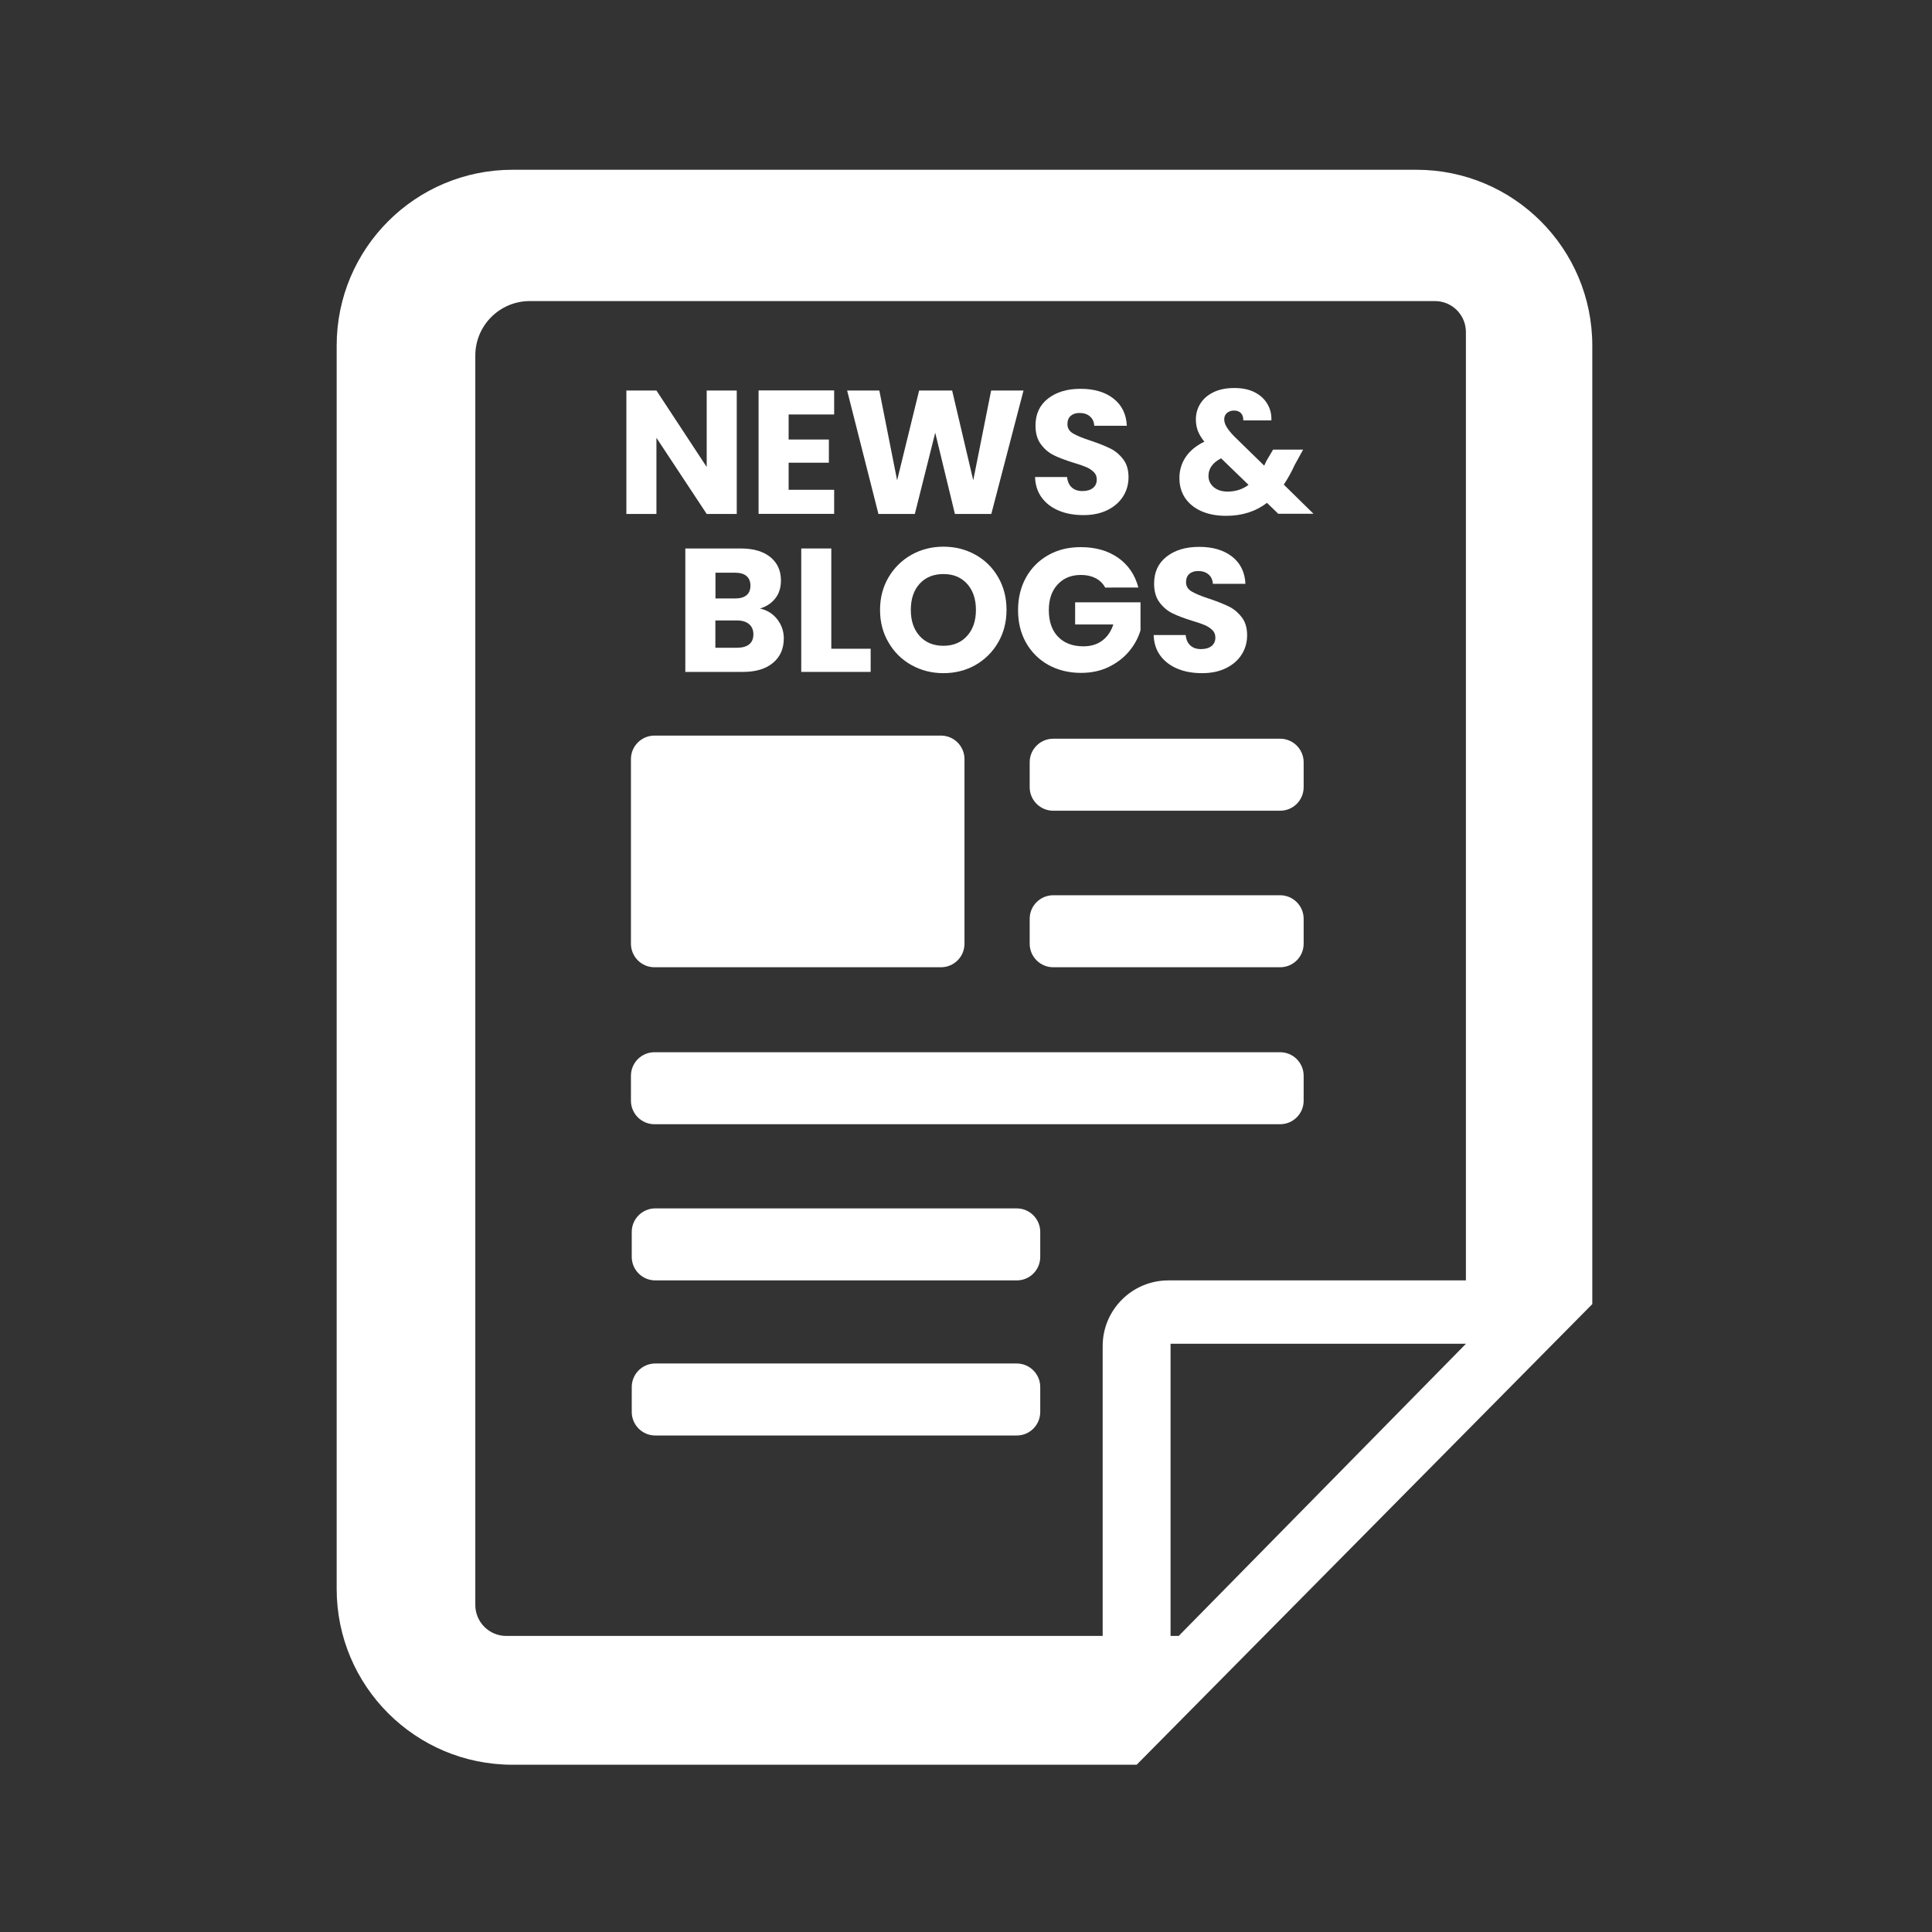
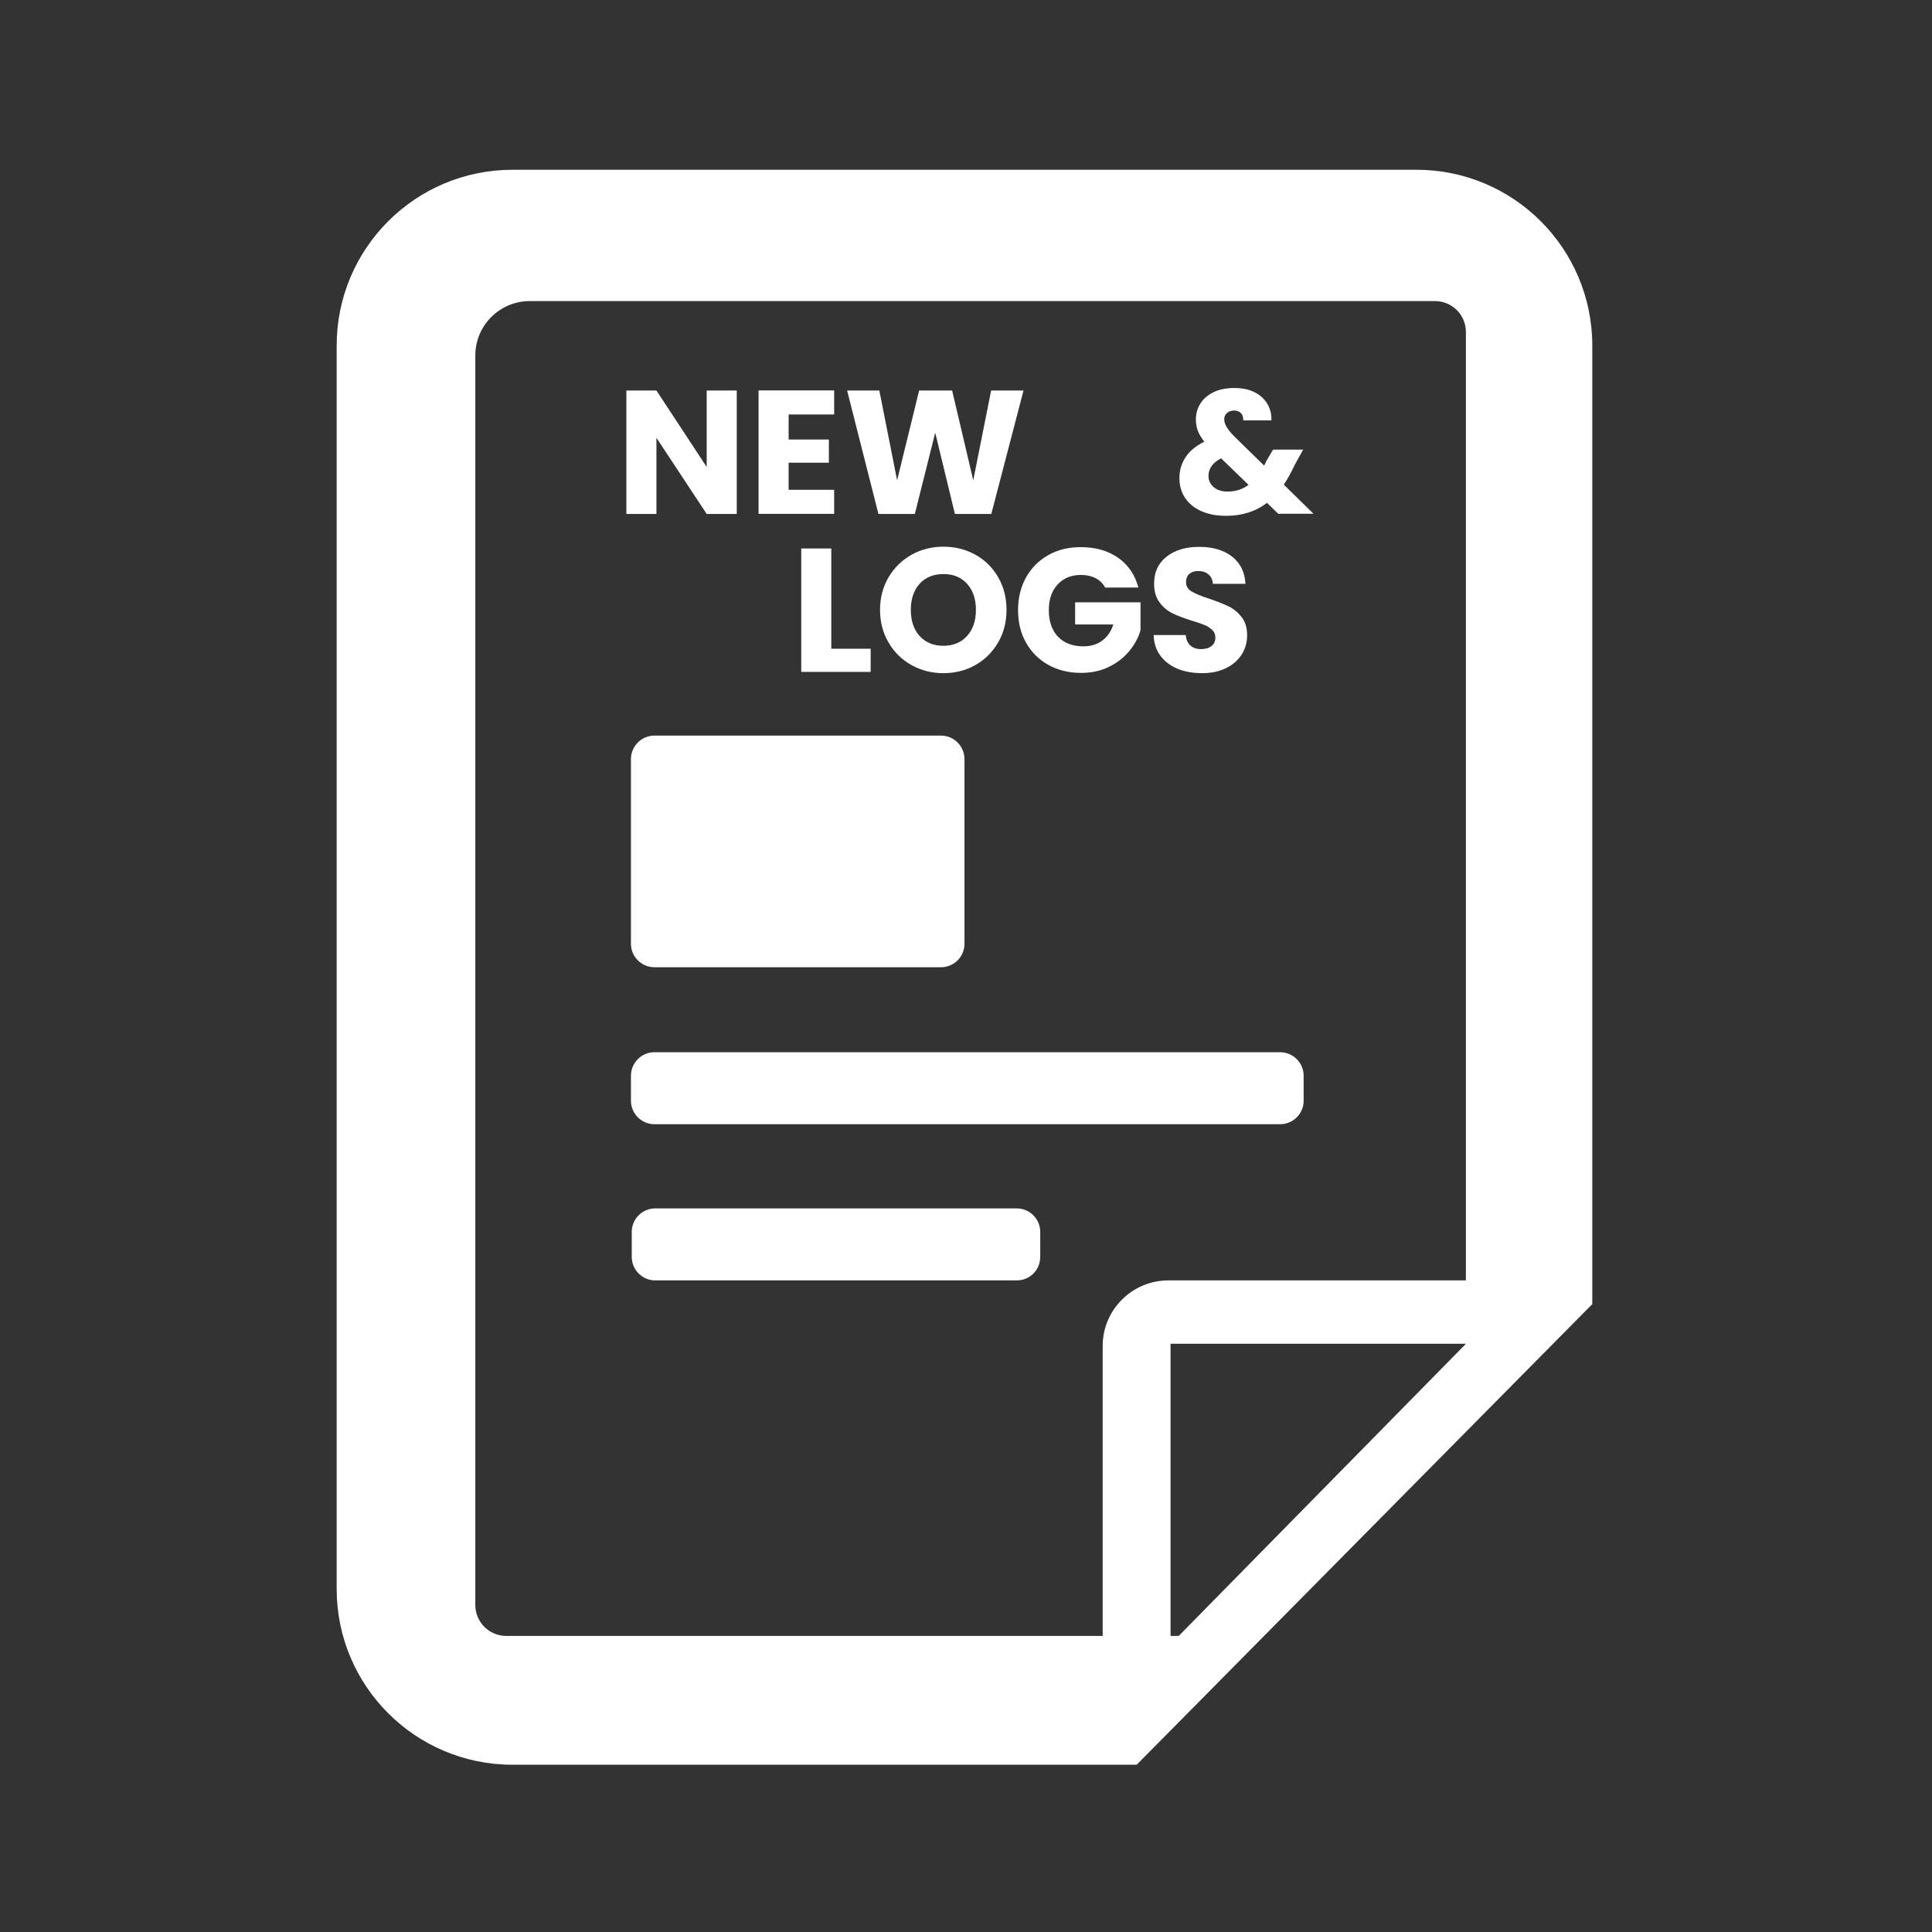
<svg xmlns="http://www.w3.org/2000/svg" version="1.1" id="Layer_1" x="0px" y="0px" viewBox="0 0 216 216" style="enable-background:new 0 0 216 216;" xml:space="preserve">
  <rect x="0" y="0" width="216" height="216" fill="#333333" stroke="none" />
  <style type="text/css">
	.st0{fill:#FFFFFF;}
</style>
  <g>
    <path class="st0" d="M143.12,125.69H73.17c-1.45,0-2.63-1.18-2.63-2.63v-2.79c0-1.45,1.18-2.63,2.63-2.63h69.95   c1.45,0,2.63,1.18,2.63,2.63v2.79C145.75,124.51,144.57,125.69,143.12,125.69z" />
    <path class="st0" d="M113.68,143.15H73.26c-1.45,0-2.63-1.18-2.63-2.63v-2.79c0-1.45,1.18-2.63,2.63-2.63h40.41   c1.45,0,2.63,1.18,2.63,2.63v2.79C116.3,141.98,115.13,143.15,113.68,143.15z" />
-     <path class="st0" d="M113.68,160.49H73.26c-1.45,0-2.63-1.18-2.63-2.63v-2.79c0-1.45,1.18-2.63,2.63-2.63h40.41   c1.45,0,2.63,1.18,2.63,2.63v2.79C116.3,159.31,115.13,160.49,113.68,160.49z" />
    <path class="st0" d="M158.36,18.98H57.3c-10.86,0-19.66,8.8-19.66,19.66v139c0,10.86,8.8,19.66,19.66,19.66h69.78l2.77-2.8   l1.02-1.03l47.15-47.67V38.64C178.02,27.78,169.22,18.98,158.36,18.98z M131.78,182.9h-0.91v-32.67h33.03L131.78,182.9z    M163.9,143.15h-33.27c-4.06,0-7.35,3.29-7.35,7.34v32.41H56.6c-1.91,0-3.46-1.55-3.46-3.46V39.75c0-3.36,2.73-6.09,6.09-6.09   h101.2c1.91,0,3.46,1.55,3.46,3.46V143.15z" />
    <path class="st0" d="M105.2,108.14H73.17c-1.45,0-2.63-1.18-2.63-2.63V84.87c0-1.45,1.18-2.63,2.63-2.63h32.03   c1.45,0,2.63,1.18,2.63,2.63v20.64C107.83,106.97,106.65,108.14,105.2,108.14z" />
-     <path class="st0" d="M143.12,90.64h-25.37c-1.45,0-2.63-1.18-2.63-2.63v-2.79c0-1.45,1.18-2.63,2.63-2.63h25.37   c1.45,0,2.63,1.18,2.63,2.63v2.79C145.75,89.47,144.57,90.64,143.12,90.64z" />
-     <path class="st0" d="M143.12,108.14h-25.37c-1.45,0-2.63-1.18-2.63-2.63v-2.79c0-1.45,1.18-2.63,2.63-2.63h25.37   c1.45,0,2.63,1.18,2.63,2.63v2.79C145.75,106.97,144.57,108.14,143.12,108.14z" />
    <g>
      <path class="st0" d="M82.37,57.46h-3.36l-5.62-8.51v8.51h-3.36v-13.8h3.36l5.62,8.55v-8.55h3.36V57.46z" />
      <path class="st0" d="M88.17,46.35v2.79h4.5v2.59h-4.5v3.03h5.09v2.69h-8.45v-13.8h8.45v2.69H88.17z" />
      <path class="st0" d="M114.43,43.66l-3.6,13.8h-4.07l-2.2-9.08l-2.28,9.08h-4.07l-3.5-13.8h3.6l1.99,10.04l2.46-10.04h3.69    l2.36,10.04l2-10.04H114.43z" />
-       <path class="st0" d="M118.4,57.1c-0.8-0.33-1.44-0.81-1.92-1.45c-0.48-0.64-0.73-1.42-0.76-2.32h3.58    c0.05,0.51,0.23,0.9,0.53,1.17c0.3,0.27,0.69,0.4,1.18,0.4c0.5,0,0.89-0.11,1.18-0.34c0.29-0.23,0.43-0.55,0.43-0.95    c0-0.34-0.11-0.62-0.34-0.84c-0.23-0.22-0.51-0.41-0.84-0.55c-0.33-0.14-0.81-0.31-1.43-0.49c-0.89-0.28-1.62-0.55-2.18-0.83    c-0.56-0.27-1.05-0.68-1.45-1.22c-0.41-0.54-0.61-1.24-0.61-2.1c0-1.28,0.46-2.29,1.4-3.02c0.93-0.73,2.14-1.09,3.64-1.09    c1.52,0,2.74,0.36,3.68,1.09c0.93,0.73,1.43,1.74,1.49,3.04h-3.64c-0.03-0.45-0.19-0.8-0.49-1.05c-0.3-0.26-0.69-0.38-1.16-0.38    c-0.41,0-0.73,0.11-0.98,0.32c-0.25,0.22-0.37,0.53-0.37,0.93c0,0.45,0.21,0.79,0.63,1.04c0.42,0.25,1.07,0.52,1.97,0.81    c0.89,0.3,1.62,0.59,2.17,0.86c0.56,0.27,1.04,0.67,1.45,1.2c0.41,0.52,0.61,1.2,0.61,2.02c0,0.79-0.2,1.5-0.6,2.14    c-0.4,0.64-0.98,1.15-1.74,1.53c-0.76,0.38-1.66,0.57-2.69,0.57C120.11,57.59,119.2,57.43,118.4,57.1z" />
      <path class="st0" d="M142.93,57.46l-1.28-1.24c-1.27,0.97-2.79,1.45-4.56,1.45c-1.06,0-1.98-0.17-2.77-0.52    c-0.79-0.35-1.39-0.84-1.82-1.47c-0.43-0.64-0.64-1.38-0.64-2.23c0-0.86,0.23-1.65,0.7-2.35c0.47-0.7,1.16-1.27,2.09-1.72    c-0.34-0.42-0.58-0.82-0.73-1.21c-0.14-0.39-0.22-0.81-0.22-1.27c0-0.66,0.17-1.25,0.51-1.79c0.34-0.54,0.84-0.96,1.48-1.27    c0.65-0.31,1.42-0.46,2.31-0.46c0.9,0,1.67,0.16,2.3,0.49c0.63,0.33,1.1,0.77,1.41,1.32c0.32,0.55,0.46,1.15,0.43,1.81H139    c0.01-0.35-0.08-0.63-0.27-0.82c-0.19-0.19-0.44-0.28-0.76-0.28c-0.31,0-0.58,0.09-0.79,0.27c-0.21,0.18-0.31,0.42-0.31,0.71    c0,0.27,0.09,0.56,0.27,0.86c0.18,0.3,0.46,0.65,0.84,1.04l3.36,3.28c0.03-0.07,0.06-0.14,0.11-0.24c0.05-0.09,0.09-0.2,0.15-0.31    l0.73-1.24h3.36l-0.94,1.71c-0.35,0.77-0.76,1.51-1.22,2.2l3.32,3.26H142.93z M139.59,54.21l-3.07-2.97    c-0.94,0.49-1.41,1.14-1.41,1.97c0,0.5,0.19,0.91,0.58,1.25c0.39,0.33,0.91,0.5,1.56,0.5C138.13,54.96,138.91,54.71,139.59,54.21z    " />
-       <path class="st0" d="M86.9,69.24c0.48,0.62,0.73,1.33,0.73,2.13c0,1.15-0.4,2.07-1.21,2.74c-0.81,0.68-1.93,1.01-3.37,1.01h-6.43    v-13.8h6.21c1.4,0,2.5,0.32,3.29,0.96c0.79,0.64,1.19,1.51,1.19,2.61c0,0.81-0.21,1.49-0.64,2.02c-0.43,0.54-0.99,0.91-1.7,1.12    C85.78,68.22,86.42,68.62,86.9,69.24z M79.99,66.91h2.2c0.55,0,0.97-0.12,1.27-0.36c0.29-0.24,0.44-0.6,0.44-1.07    c0-0.47-0.15-0.83-0.44-1.08c-0.29-0.25-0.72-0.37-1.27-0.37h-2.2V66.91z M83.77,72.03c0.31-0.26,0.46-0.63,0.46-1.11    c0-0.48-0.16-0.86-0.48-1.14c-0.32-0.27-0.76-0.41-1.33-0.41h-2.44v3.05h2.48C83.03,72.41,83.46,72.28,83.77,72.03z" />
      <path class="st0" d="M92.94,72.53h4.4v2.59h-7.76v-13.8h3.36V72.53z" />
      <path class="st0" d="M101.91,74.36c-1.08-0.6-1.94-1.44-2.57-2.53c-0.64-1.08-0.95-2.3-0.95-3.65c0-1.35,0.32-2.56,0.95-3.64    c0.64-1.07,1.49-1.91,2.57-2.52c1.08-0.6,2.27-0.9,3.57-0.9c1.3,0,2.49,0.3,3.57,0.9c1.08,0.6,1.93,1.44,2.55,2.52    c0.62,1.07,0.93,2.29,0.93,3.64c0,1.35-0.31,2.57-0.94,3.65c-0.63,1.08-1.48,1.92-2.55,2.53c-1.07,0.6-2.26,0.9-3.56,0.9    C104.18,75.26,102.99,74.96,101.91,74.36z M108.12,71.1c0.66-0.73,0.99-1.7,0.99-2.91c0-1.22-0.33-2.19-0.99-2.92    c-0.66-0.73-1.54-1.09-2.64-1.09c-1.11,0-2,0.36-2.66,1.08c-0.66,0.72-0.99,1.7-0.99,2.93c0,1.22,0.33,2.19,0.99,2.92    c0.66,0.73,1.55,1.09,2.66,1.09C106.58,72.2,107.46,71.83,108.12,71.1z" />
      <path class="st0" d="M123.56,65.69c-0.25-0.46-0.61-0.81-1.07-1.05c-0.47-0.24-1.01-0.36-1.64-0.36c-1.09,0-1.96,0.36-2.61,1.07    c-0.66,0.71-0.98,1.67-0.98,2.86c0,1.27,0.34,2.26,1.03,2.98c0.69,0.71,1.63,1.07,2.84,1.07c0.83,0,1.52-0.21,2.09-0.63    c0.57-0.42,0.99-1.02,1.25-1.81h-4.27v-2.48h7.31v3.13c-0.25,0.84-0.67,1.62-1.27,2.34c-0.6,0.72-1.35,1.3-2.27,1.75    c-0.92,0.45-1.95,0.67-3.11,0.67c-1.36,0-2.58-0.3-3.65-0.89c-1.07-0.6-1.9-1.43-2.5-2.49c-0.6-1.06-0.89-2.27-0.89-3.64    s0.3-2.58,0.89-3.65c0.6-1.07,1.43-1.9,2.49-2.5c1.06-0.6,2.27-0.89,3.64-0.89c1.65,0,3.04,0.4,4.18,1.2    c1.13,0.8,1.88,1.91,2.25,3.32H123.56z" />
      <path class="st0" d="M131.66,74.77c-0.8-0.33-1.44-0.81-1.92-1.45c-0.48-0.64-0.73-1.42-0.76-2.32h3.58    c0.05,0.51,0.23,0.9,0.53,1.17c0.3,0.27,0.69,0.4,1.18,0.4c0.5,0,0.89-0.11,1.18-0.34c0.29-0.23,0.43-0.55,0.43-0.95    c0-0.34-0.11-0.62-0.34-0.84s-0.51-0.41-0.84-0.55c-0.33-0.14-0.81-0.31-1.43-0.49c-0.89-0.28-1.62-0.55-2.18-0.83    c-0.56-0.27-1.05-0.68-1.45-1.22c-0.41-0.54-0.61-1.24-0.61-2.1c0-1.28,0.46-2.29,1.4-3.02c0.93-0.73,2.14-1.09,3.64-1.09    c1.52,0,2.74,0.36,3.68,1.09c0.93,0.73,1.43,1.74,1.49,3.04h-3.64c-0.03-0.45-0.19-0.8-0.49-1.05c-0.3-0.26-0.69-0.38-1.16-0.38    c-0.41,0-0.73,0.11-0.98,0.32c-0.25,0.22-0.37,0.53-0.37,0.93c0,0.45,0.21,0.79,0.63,1.04c0.42,0.25,1.07,0.52,1.97,0.81    c0.89,0.3,1.62,0.59,2.17,0.86c0.56,0.27,1.04,0.67,1.45,1.2c0.41,0.52,0.61,1.2,0.61,2.02c0,0.79-0.2,1.5-0.6,2.14    c-0.4,0.64-0.98,1.15-1.74,1.53c-0.76,0.38-1.66,0.57-2.69,0.57C133.36,75.26,132.46,75.1,131.66,74.77z" />
    </g>
  </g>
</svg>